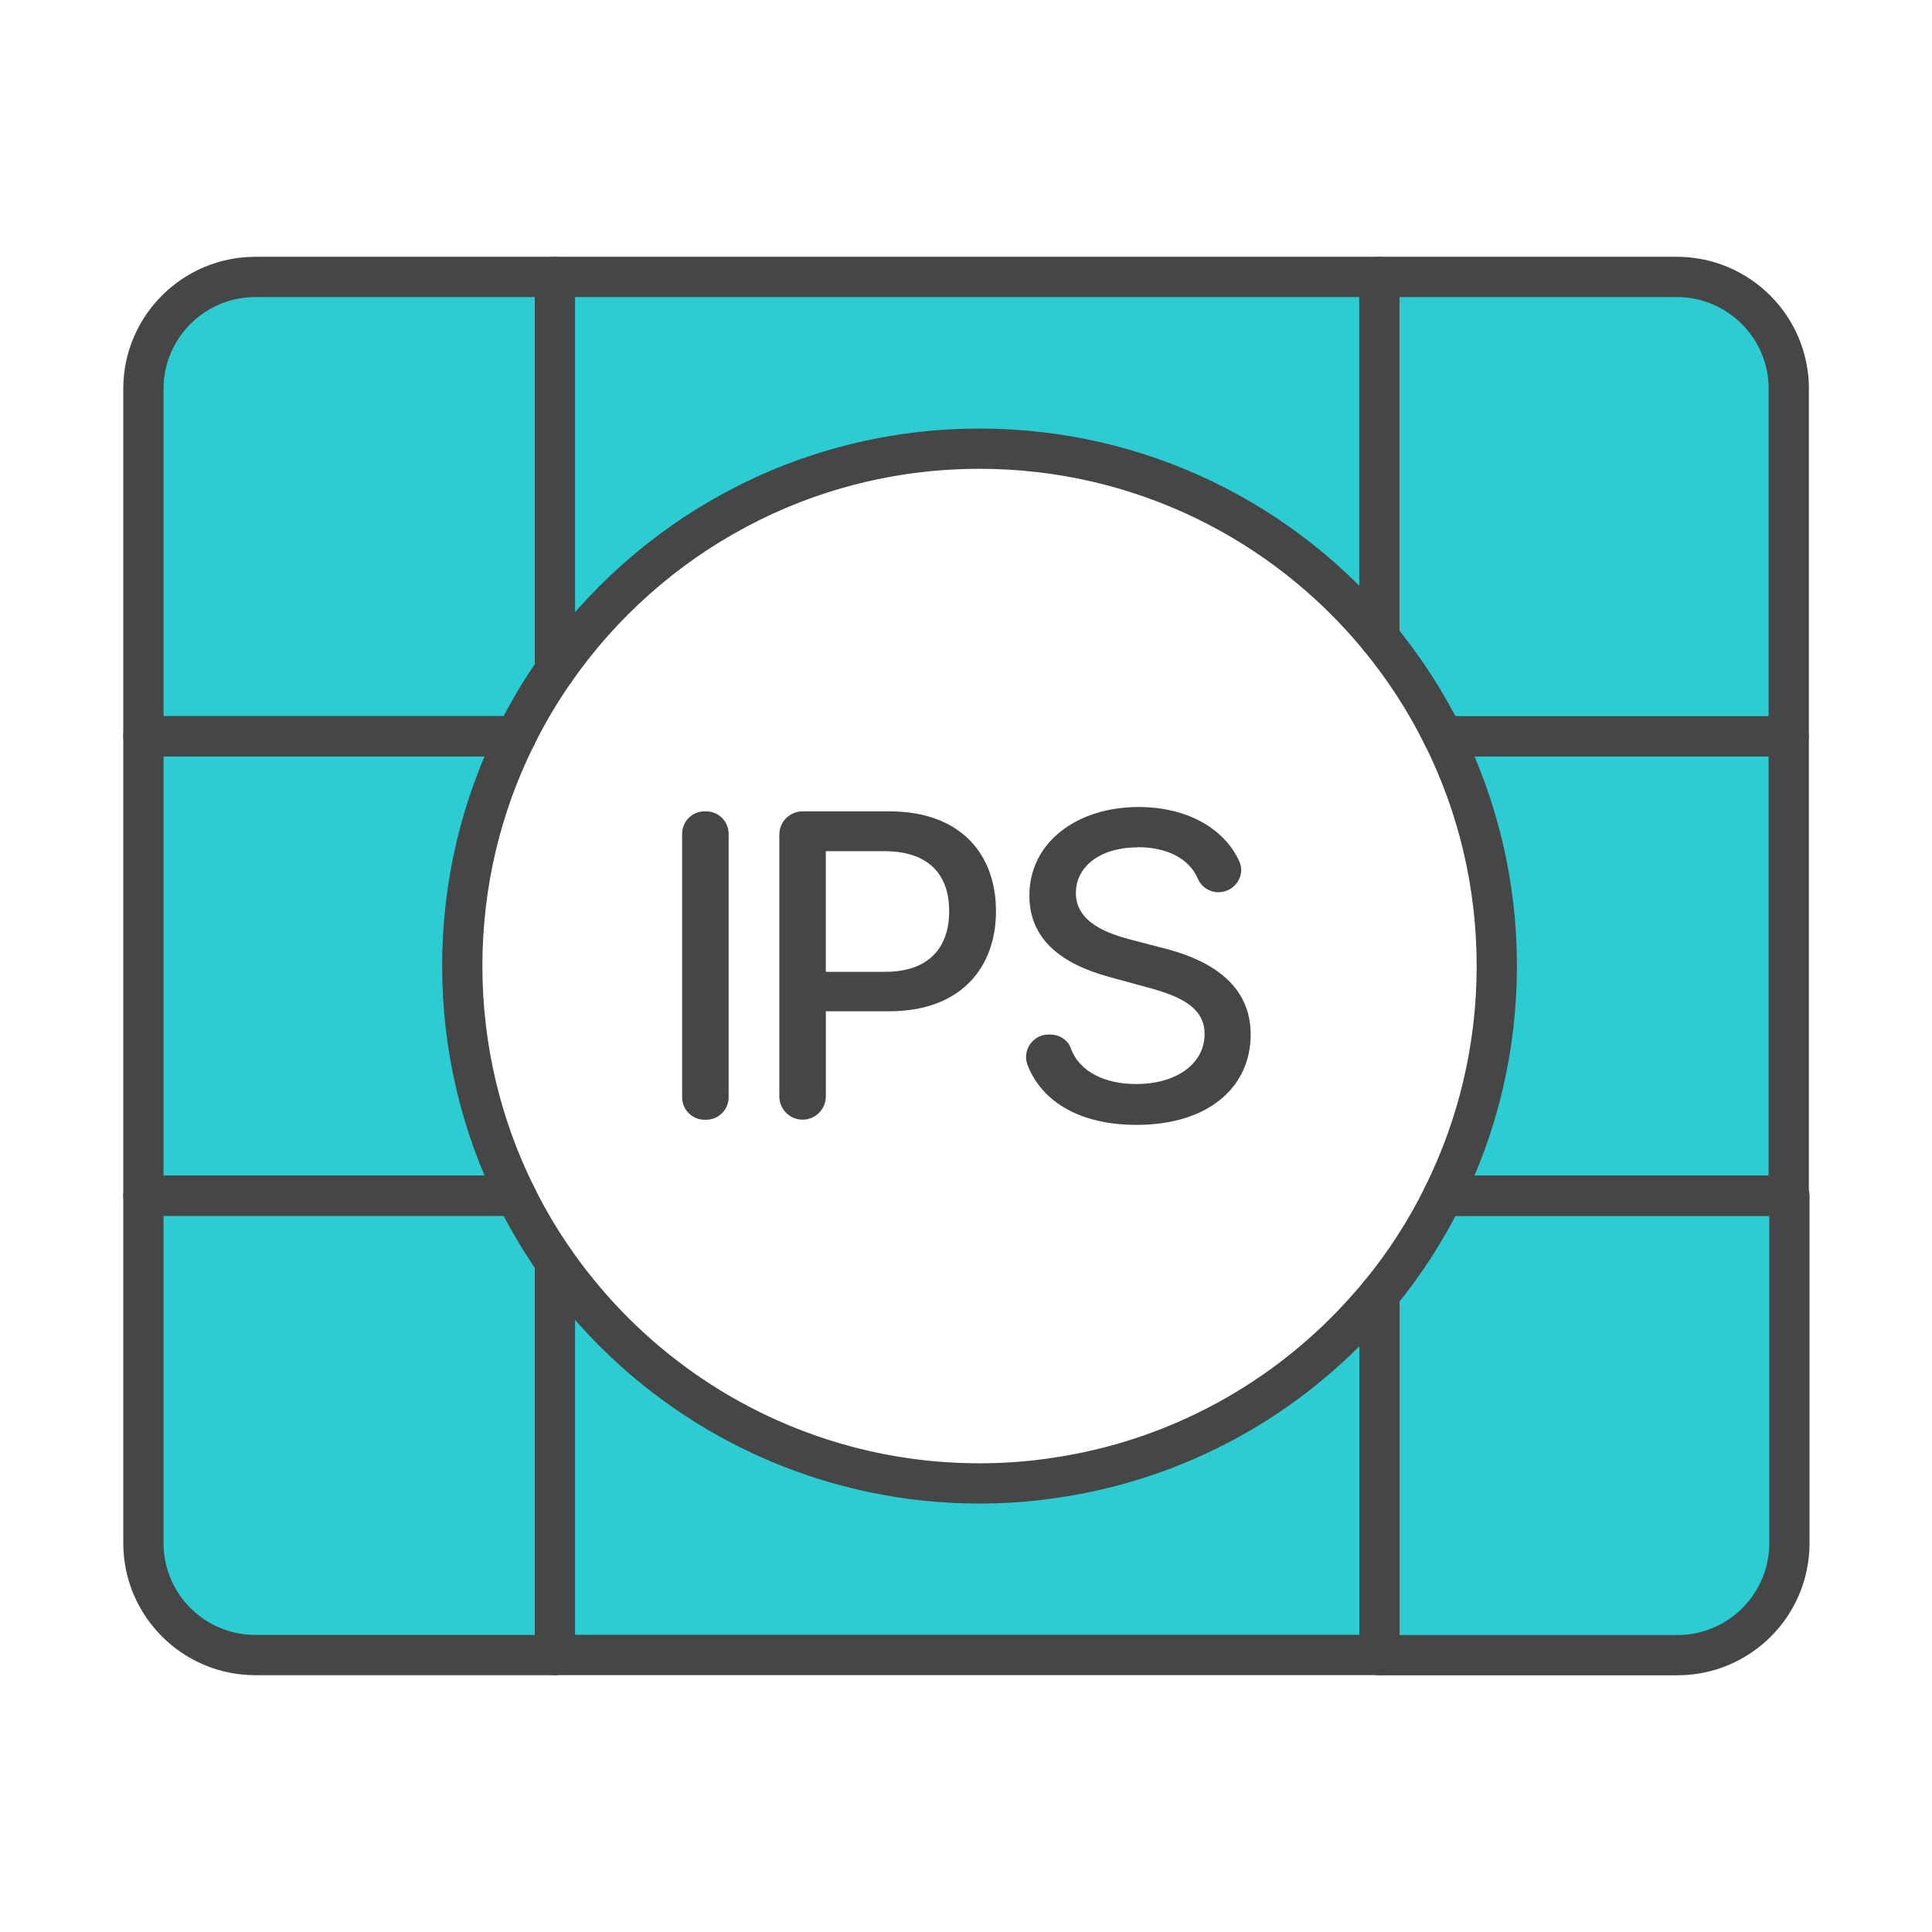
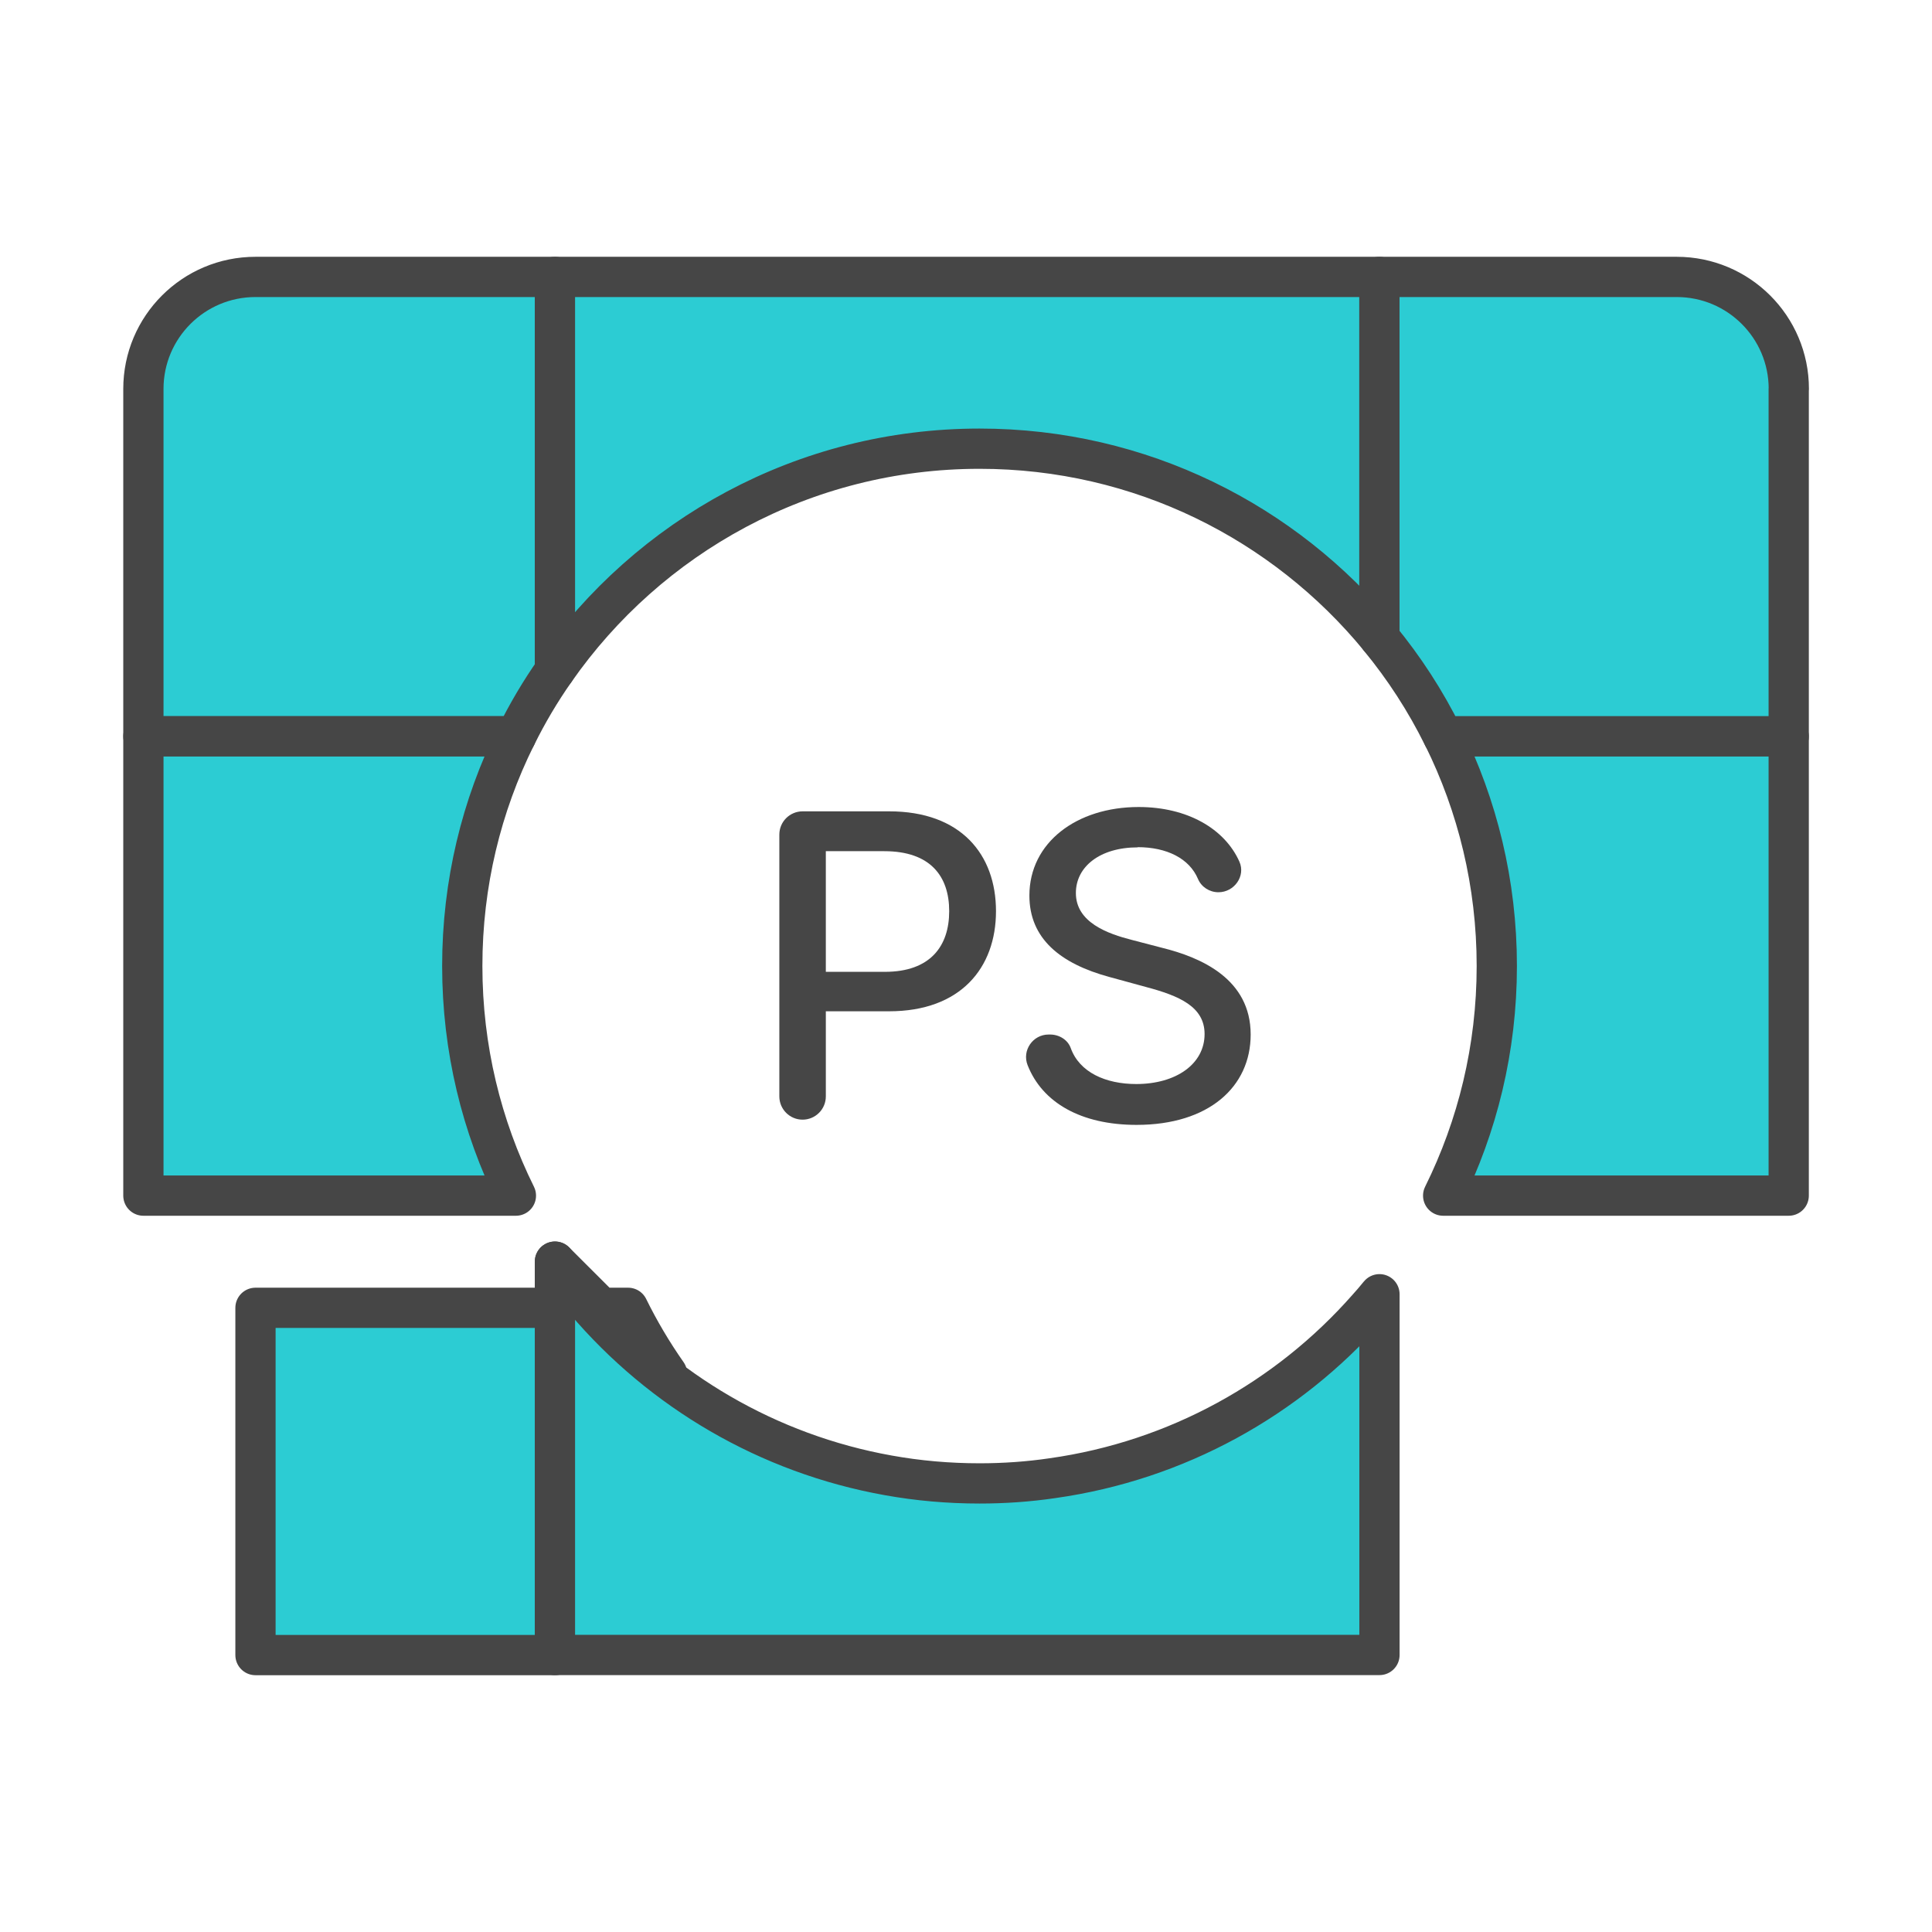
<svg xmlns="http://www.w3.org/2000/svg" id="Security_Networking" viewBox="0 0 192 192">
  <defs>
    <style>
      .cls-1 {
        fill: #2cccd3;
        stroke: #464646;
        stroke-linecap: round;
        stroke-linejoin: round;
        stroke-width: 4px;
      }

      .cls-2 {
        fill: #464646;
      }
    </style>
  </defs>
  <g>
-     <path class="cls-2" d="M70.18,111.28h-.16c-1.23,0-2.23-1-2.23-2.23v-26.19c0-1.23,1-2.23,2.23-2.23h.16c1.23,0,2.23,1,2.23,2.23v26.19c0,1.23-1,2.23-2.23,2.23Z" />
    <path class="cls-2" d="M77.45,82.94c0-1.28,1.04-2.31,2.31-2.31h8.61c7.12,0,10.61,4.28,10.61,9.92s-3.52,9.95-10.62,9.95h-6.29v8.46c0,1.28-1.04,2.31-2.31,2.31h0c-1.28,0-2.31-1.04-2.31-2.31v-26.02ZM87.94,96.58c4.52,0,6.39-2.56,6.39-6.03s-1.87-5.96-6.45-5.96h-5.81v11.99h5.87Z" />
    <path class="cls-2" d="M113.07,84.21c-3.77,0-6.15,1.93-6.15,4.53-.01,2.93,3.17,4.06,5.57,4.67l2.99.78c3.89.96,8.81,3.1,8.81,8.62,0,5.19-4.15,8.98-11.34,8.98-5.51,0-9.36-2.2-10.83-5.94-.57-1.46.52-3.04,2.09-3.04h.15c.89,0,1.75.51,2.05,1.35.87,2.41,3.47,3.57,6.51,3.57,3.94,0,6.79-1.98,6.79-4.97,0-2.72-2.53-3.8-5.81-4.67l-3.62-.99c-4.92-1.33-7.98-3.83-7.98-8.1,0-5.28,4.71-8.8,10.86-8.8,4.84,0,8.55,2.16,10.01,5.43.64,1.43-.51,3.04-2.08,3.04h-.01c-.88,0-1.69-.52-2.03-1.33-.85-2.01-3.07-3.15-6-3.15Z" />
  </g>
  <g>
-     <path class="cls-1" d="M55.15,125.38v39.1h-29.76c-6.15,0-11.14-4.98-11.14-11.14v-34.51h37.03c1.12,2.28,2.42,4.47,3.87,6.54Z" />
-     <path class="cls-1" d="M177.83,118.84v34.51c0,6.15-4.98,11.14-11.14,11.14h-29.61v-35.85c2.47-3,4.6-6.28,6.33-9.79h34.42Z" />
+     <path class="cls-1" d="M55.15,125.38v39.1h-29.76v-34.51h37.03c1.12,2.28,2.42,4.47,3.87,6.54Z" />
    <path class="cls-1" d="M137.09,128.62v35.85H55.15v-39.09c.95,1.36,1.97,2.67,3.04,3.93,7.57,8.9,18.12,15.17,30.09,17.31,2.93.53,5.98.8,9.07.8,2.45,0,4.87-.17,7.24-.52,12.41-1.75,23.39-7.91,31.29-16.87.41-.45.81-.92,1.2-1.4Z" />
    <path class="cls-1" d="M55.15,27.52v39.11c-1.45,2.07-2.75,4.26-3.87,6.54H14.25v-34.52c0-6.15,4.99-11.13,11.14-11.13h29.76Z" />
    <path class="cls-1" d="M177.76,38.66v34.52h-34.35c-1.73-3.51-3.86-6.79-6.33-9.79V27.52h29.55c6.15,0,11.14,4.98,11.14,11.13Z" />
    <path class="cls-1" d="M137.08,27.52v35.86c-9.42-11.47-23.72-18.79-39.73-18.79-17.47,0-32.91,8.72-42.2,22.04V27.52h81.93Z" />
    <path class="cls-1" d="M51.27,73.18c-3.42,6.88-5.33,14.62-5.33,22.82s1.92,15.94,5.33,22.82H14.25v-45.64h37.02Z" />
    <path class="cls-1" d="M177.76,73.18v45.64h-34.34c3.41-6.88,5.33-14.62,5.33-22.82s-1.92-15.94-5.33-22.82h34.34Z" />
  </g>
</svg>